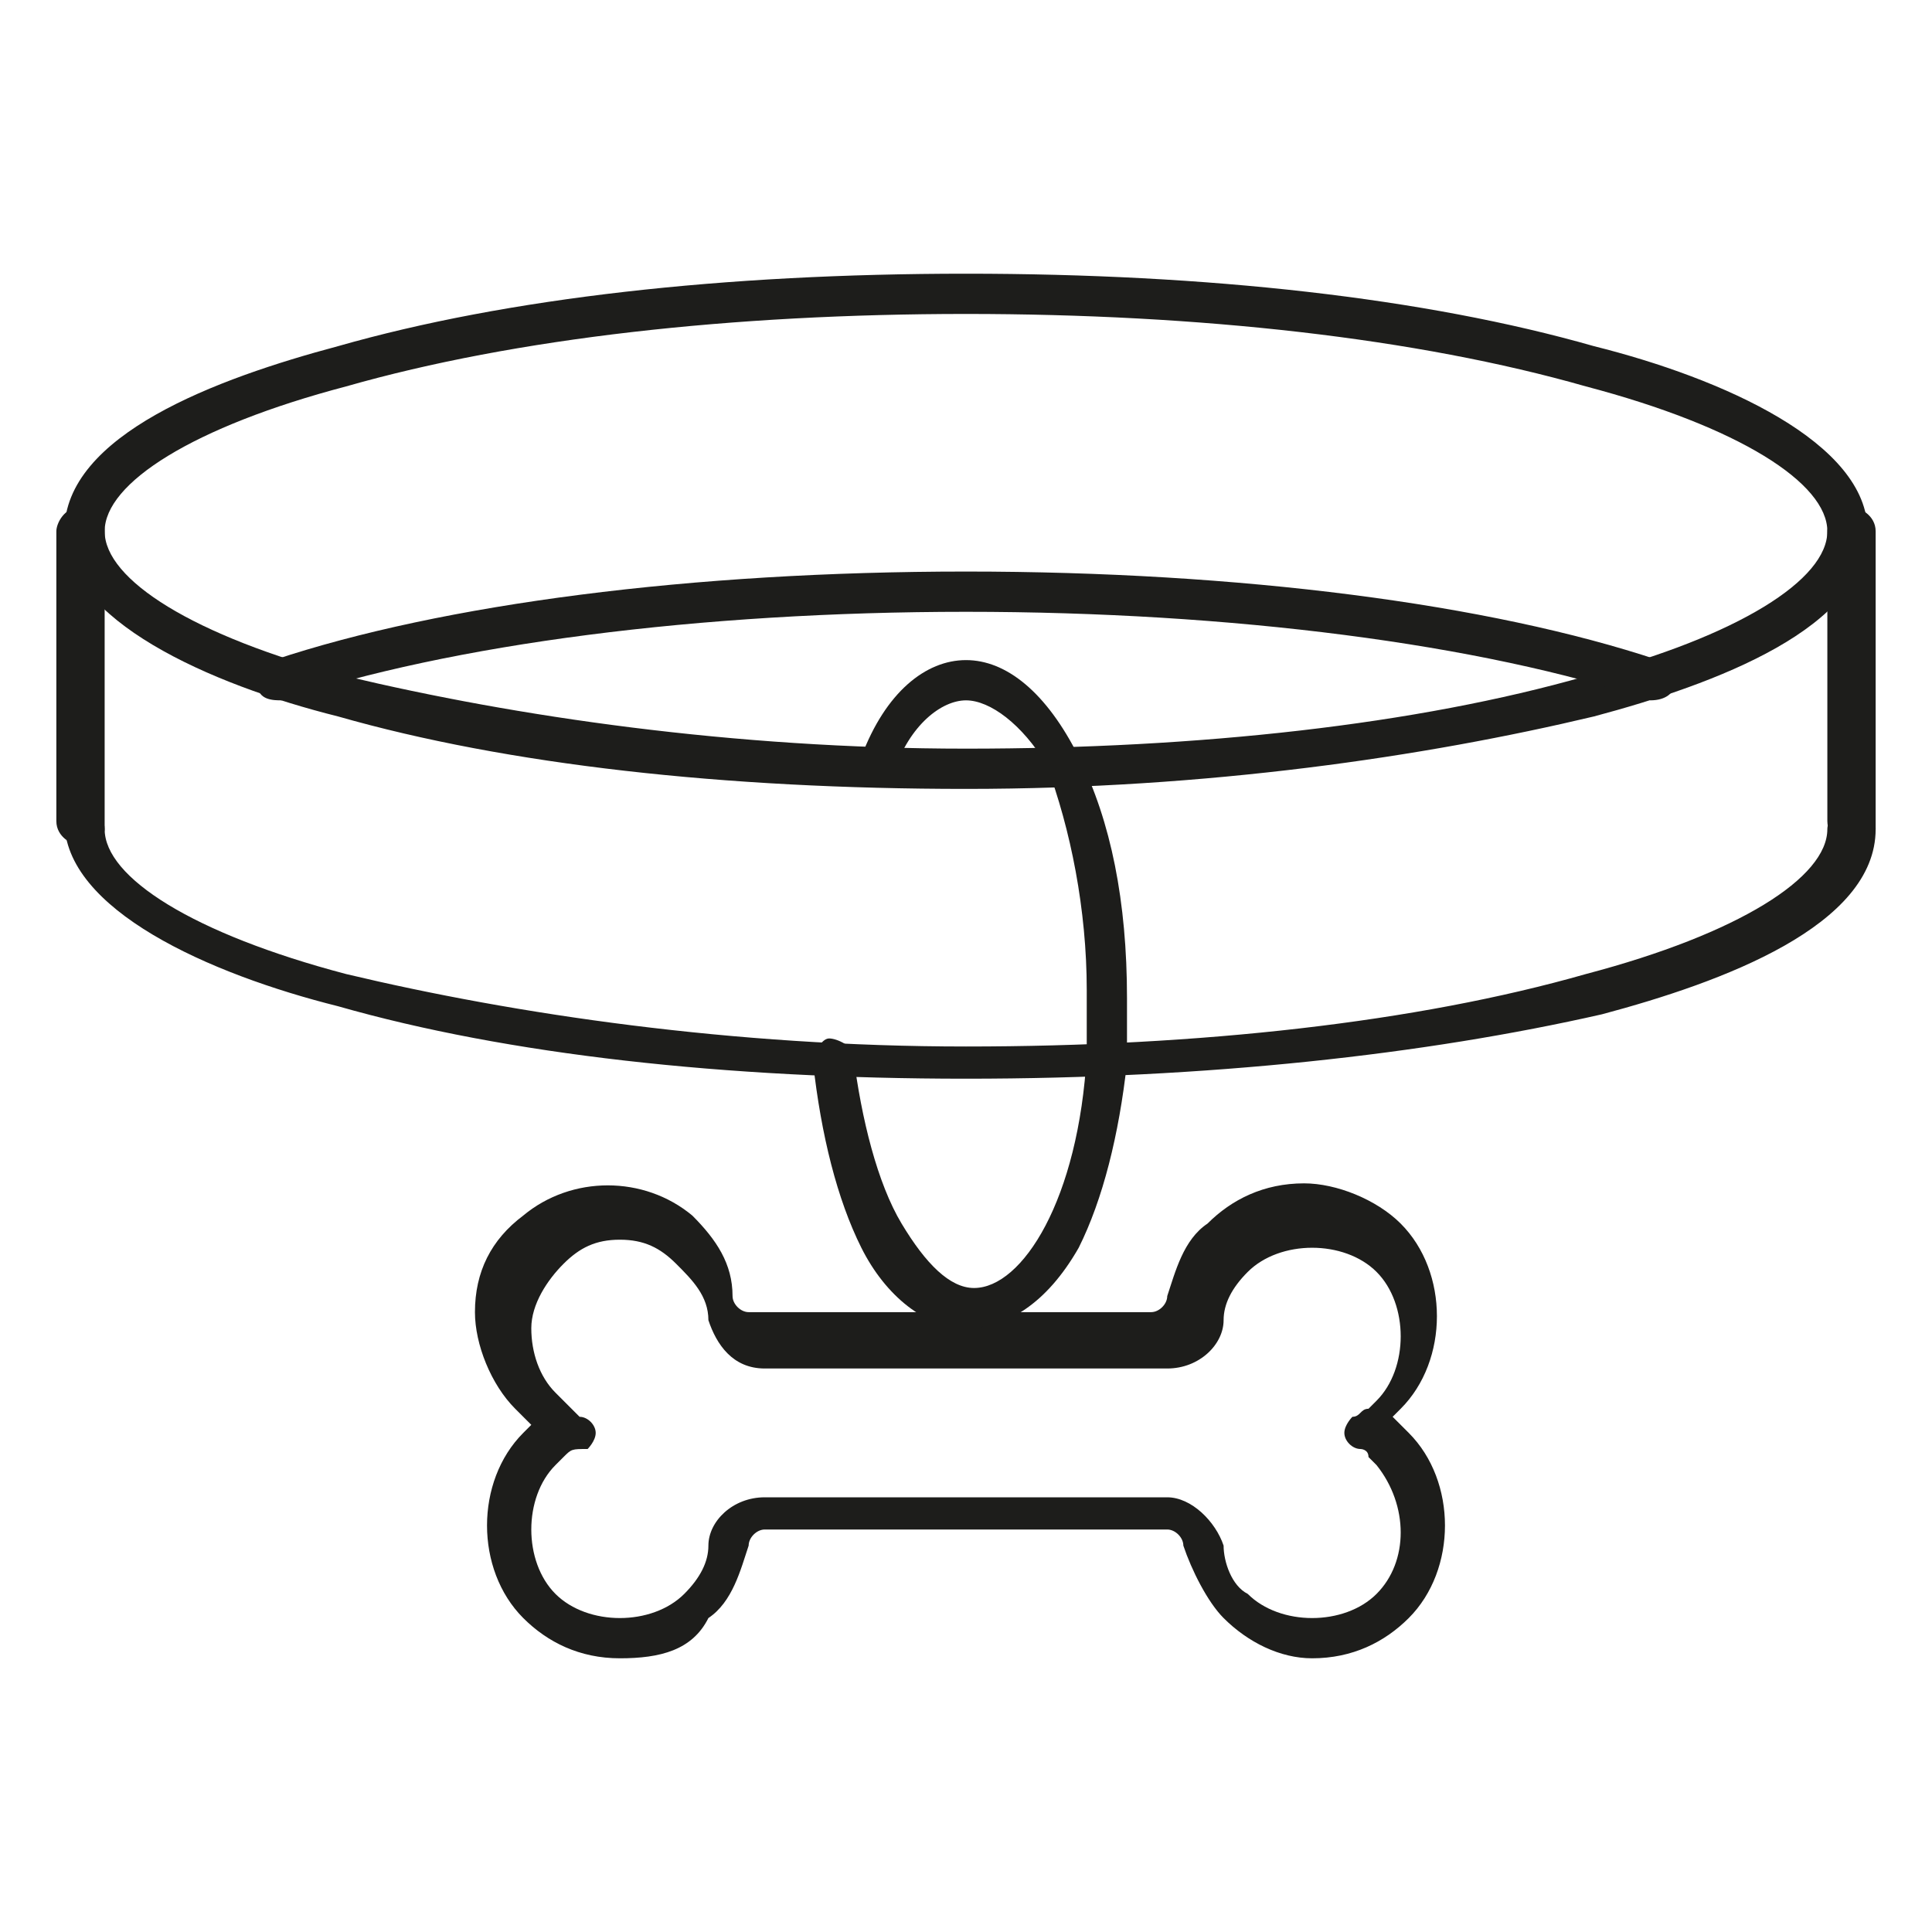
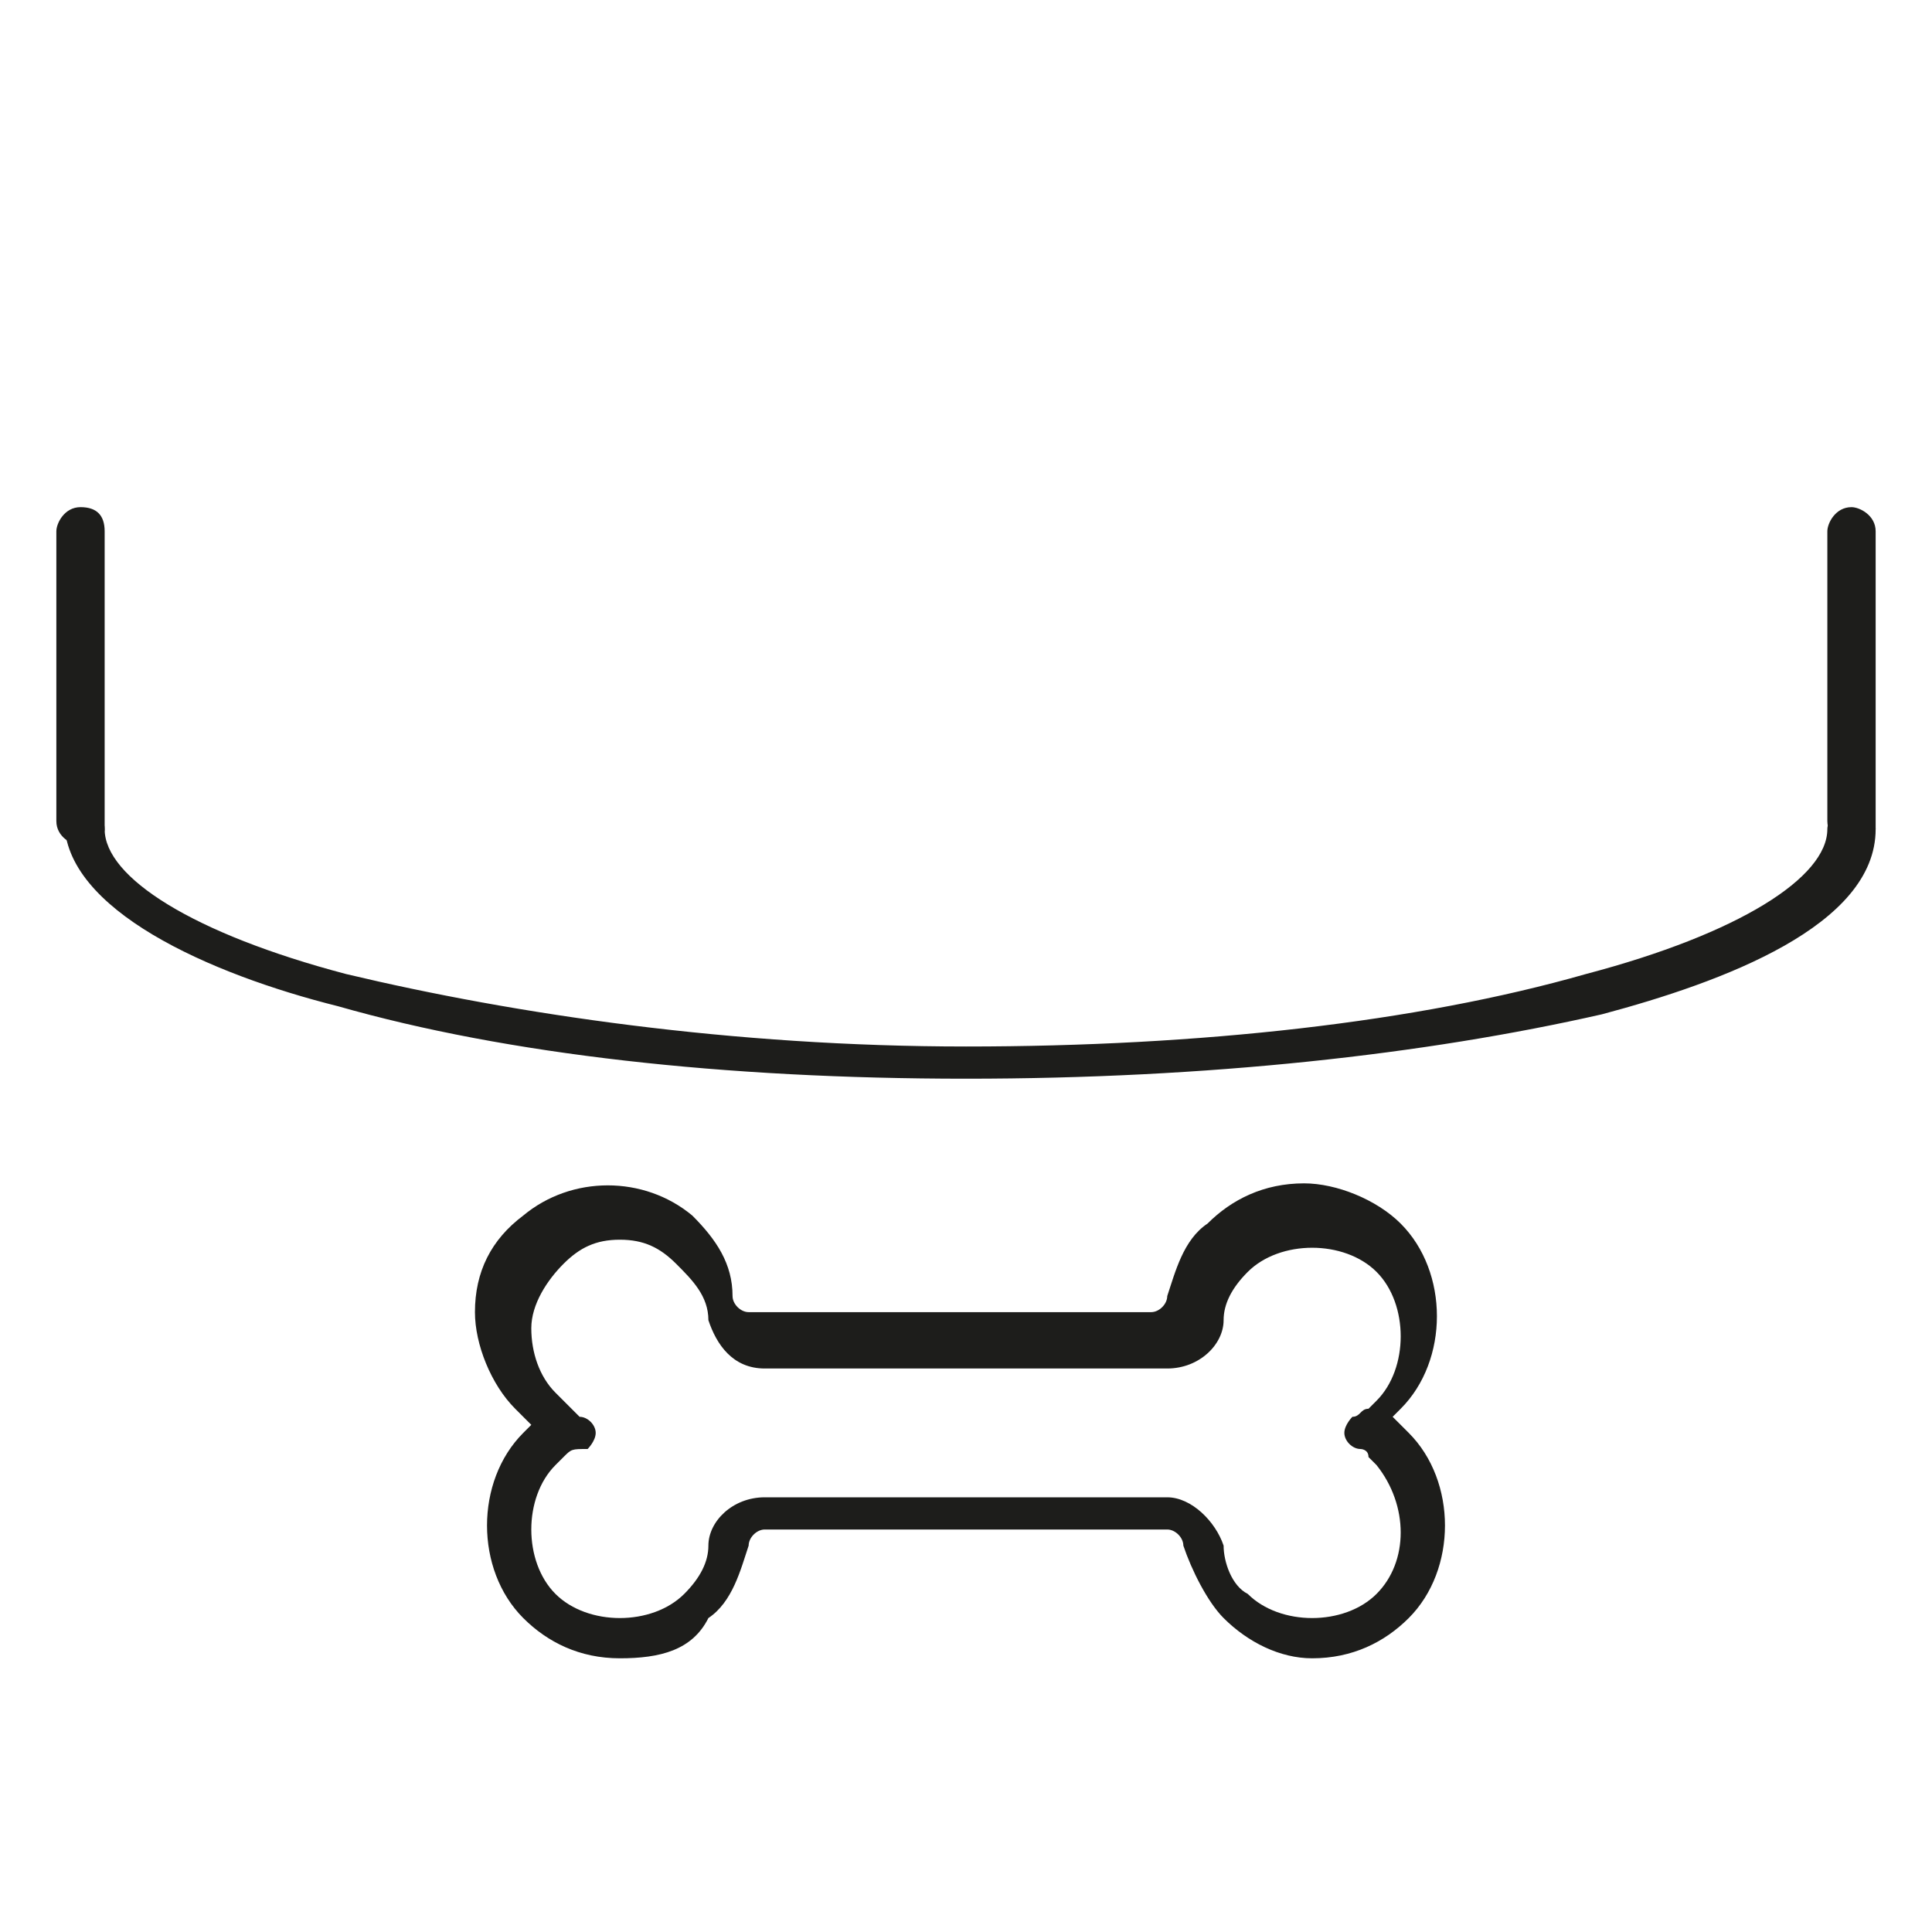
<svg xmlns="http://www.w3.org/2000/svg" version="1.1" id="Layer_3" x="0px" y="0px" viewBox="0 0 24 24" style="enable-background:new 0 0 24 24;" xml:space="preserve">
  <style type="text/css"> .st0{fill:#1D1D1B;} </style>
  <g>
    <path class="st0" d="M23,10.5c-0.1,0-0.3-0.1-0.3-0.3V6.6c0-0.1,0.1-0.3,0.3-0.3c0.1,0,0.3,0.1,0.3,0.3v3.7 C23.2,10.4,23.1,10.5,23,10.5z" />
    <path class="st0" d="M7.7,20.6C7.7,20.6,7.7,20.6,7.7,20.6c-0.5,0-0.9-0.2-1.2-0.5c-0.6-0.6-0.6-1.7,0-2.3c0,0,0,0,0.1-0.1 c0,0,0,0,0,0c0,0,0,0-0.1-0.1c0,0,0,0-0.1-0.1c-0.3-0.3-0.5-0.8-0.5-1.2c0-0.5,0.2-0.9,0.6-1.2c0.6-0.5,1.5-0.5,2.1,0 c0.3,0.3,0.5,0.6,0.5,1c0,0.1,0.1,0.2,0.2,0.2h5c0.1,0,0.2-0.1,0.2-0.2c0.1-0.3,0.2-0.7,0.5-0.9c0.3-0.3,0.7-0.5,1.2-0.5 c0.4,0,0.9,0.2,1.2,0.5c0.6,0.6,0.6,1.7,0,2.3c0,0,0,0-0.1,0.1c0,0,0,0,0,0c0,0,0,0,0.1,0.1c0,0,0,0,0.1,0.1c0.6,0.6,0.6,1.7,0,2.3 c-0.3,0.3-0.7,0.5-1.2,0.5c0,0,0,0,0,0c-0.4,0-0.8-0.2-1.1-0.5c-0.2-0.2-0.4-0.6-0.5-0.9c0-0.1-0.1-0.2-0.2-0.2h-5 c-0.1,0-0.2,0.1-0.2,0.2c-0.1,0.3-0.2,0.7-0.5,0.9C8.6,20.5,8.2,20.6,7.7,20.6z M7.7,15.4c-0.3,0-0.5,0.1-0.7,0.3 c-0.2,0.2-0.4,0.5-0.4,0.8c0,0.3,0.1,0.6,0.3,0.8c0,0,0.1,0.1,0.1,0.1c0.1,0.1,0.1,0.1,0.2,0.2c0.1,0,0.2,0.1,0.2,0.2 c0,0.1-0.1,0.2-0.1,0.2C7.1,18,7.1,18,7,18.1c0,0,0,0-0.1,0.1c-0.4,0.4-0.4,1.2,0,1.6c0.2,0.2,0.5,0.3,0.8,0.3 c0.3,0,0.6-0.1,0.8-0.3c0.2-0.2,0.3-0.4,0.3-0.6c0-0.3,0.3-0.6,0.7-0.6h5c0.3,0,0.6,0.3,0.7,0.6c0,0.2,0.1,0.5,0.3,0.6 c0.2,0.2,0.5,0.3,0.8,0.3c0.3,0,0.6-0.1,0.8-0.3c0.4-0.4,0.4-1.1,0-1.6l0,0c0,0,0,0-0.1-0.1C17,18,16.9,18,16.9,18 c-0.1,0-0.2-0.1-0.2-0.2c0-0.1,0.1-0.2,0.1-0.2c0.1,0,0.1-0.1,0.2-0.1c0,0,0,0,0.1-0.1c0.4-0.4,0.4-1.2,0-1.6 c-0.2-0.2-0.5-0.3-0.8-0.3c-0.3,0-0.6,0.1-0.8,0.3c-0.2,0.2-0.3,0.4-0.3,0.6c0,0.3-0.3,0.6-0.7,0.6h-5c-0.4,0-0.6-0.3-0.7-0.6 c0-0.3-0.2-0.5-0.4-0.7C8.2,15.5,8,15.4,7.7,15.4z" />
-     <path class="st0" d="M12,9.8c-3,0-5.7-0.3-7.8-0.9C2.6,8.5,0.8,7.7,0.8,6.6c0-1.2,1.9-1.9,3.4-2.3C6.3,3.7,9,3.4,12,3.4 c3,0,5.7,0.3,7.8,0.9c1.6,0.4,3.4,1.2,3.4,2.3c0,1.2-1.9,1.9-3.4,2.3C17.7,9.4,15,9.8,12,9.8z M12,3.9c-2.9,0-5.6,0.3-7.7,0.9 c-1.9,0.5-3,1.2-3,1.8s1.1,1.3,3,1.8C6.4,8.9,9.1,9.3,12,9.3c2.9,0,5.6-0.3,7.7-0.9c1.9-0.5,3-1.2,3-1.8s-1.1-1.3-3-1.8 C17.6,4.2,14.9,3.9,12,3.9z" />
-     <path class="st0" d="M20.5,8.7C20.5,8.7,20.5,8.7,20.5,8.7C18.4,8,15.3,7.6,12,7.6C8.7,7.6,5.6,8,3.5,8.7c-0.1,0-0.3,0-0.3-0.2 c0-0.1,0-0.3,0.2-0.3C5.5,7.5,8.6,7.1,12,7.1c3.4,0,6.5,0.4,8.6,1.1c0.1,0,0.2,0.2,0.2,0.3C20.8,8.6,20.7,8.7,20.5,8.7z" />
    <path class="st0" d="M12,13.4c-3,0-5.7-0.3-7.8-0.9c-1.6-0.4-3.4-1.2-3.4-2.3C0.8,10.1,0.9,10,1,10s0.3,0.1,0.3,0.3 c0,0.6,1.1,1.3,3,1.8c2.1,0.5,4.8,0.9,7.7,0.9c2.9,0,5.6-0.3,7.7-0.9c1.9-0.5,3-1.2,3-1.8c0-0.1,0.1-0.3,0.3-0.3 c0.1,0,0.3,0.1,0.3,0.3c0,1.2-1.9,1.9-3.4,2.3C17.7,13.1,15,13.4,12,13.4z" />
    <path class="st0" d="M1,10.5c-0.1,0-0.3-0.1-0.3-0.3V6.6c0-0.1,0.1-0.3,0.3-0.3s0.3,0.1,0.3,0.3v3.7C1.3,10.4,1.2,10.5,1,10.5z" />
-     <path class="st0" d="M12,16.5c-0.5,0-1-0.4-1.3-1c-0.3-0.6-0.5-1.4-0.6-2.3c0-0.1,0.1-0.3,0.2-0.3c0.1,0,0.3,0.1,0.3,0.2 c0.1,0.8,0.3,1.6,0.6,2.1c0.3,0.5,0.6,0.8,0.9,0.8c0.6,0,1.3-1.1,1.4-2.9c0-0.3,0-0.5,0-0.8c0-1-0.2-2-0.5-2.8 C12.7,9,12.3,8.7,12,8.7c-0.3,0-0.7,0.3-0.9,0.9c-0.1,0.1-0.2,0.2-0.3,0.1c-0.1-0.1-0.2-0.2-0.1-0.3C11,8.6,11.5,8.2,12,8.2 c0.5,0,1,0.4,1.4,1.2c0.4,0.8,0.6,1.8,0.6,3c0,0.3,0,0.6,0,0.8c-0.1,0.9-0.3,1.7-0.6,2.3C13,16.2,12.5,16.5,12,16.5z" />
  </g>
</svg>